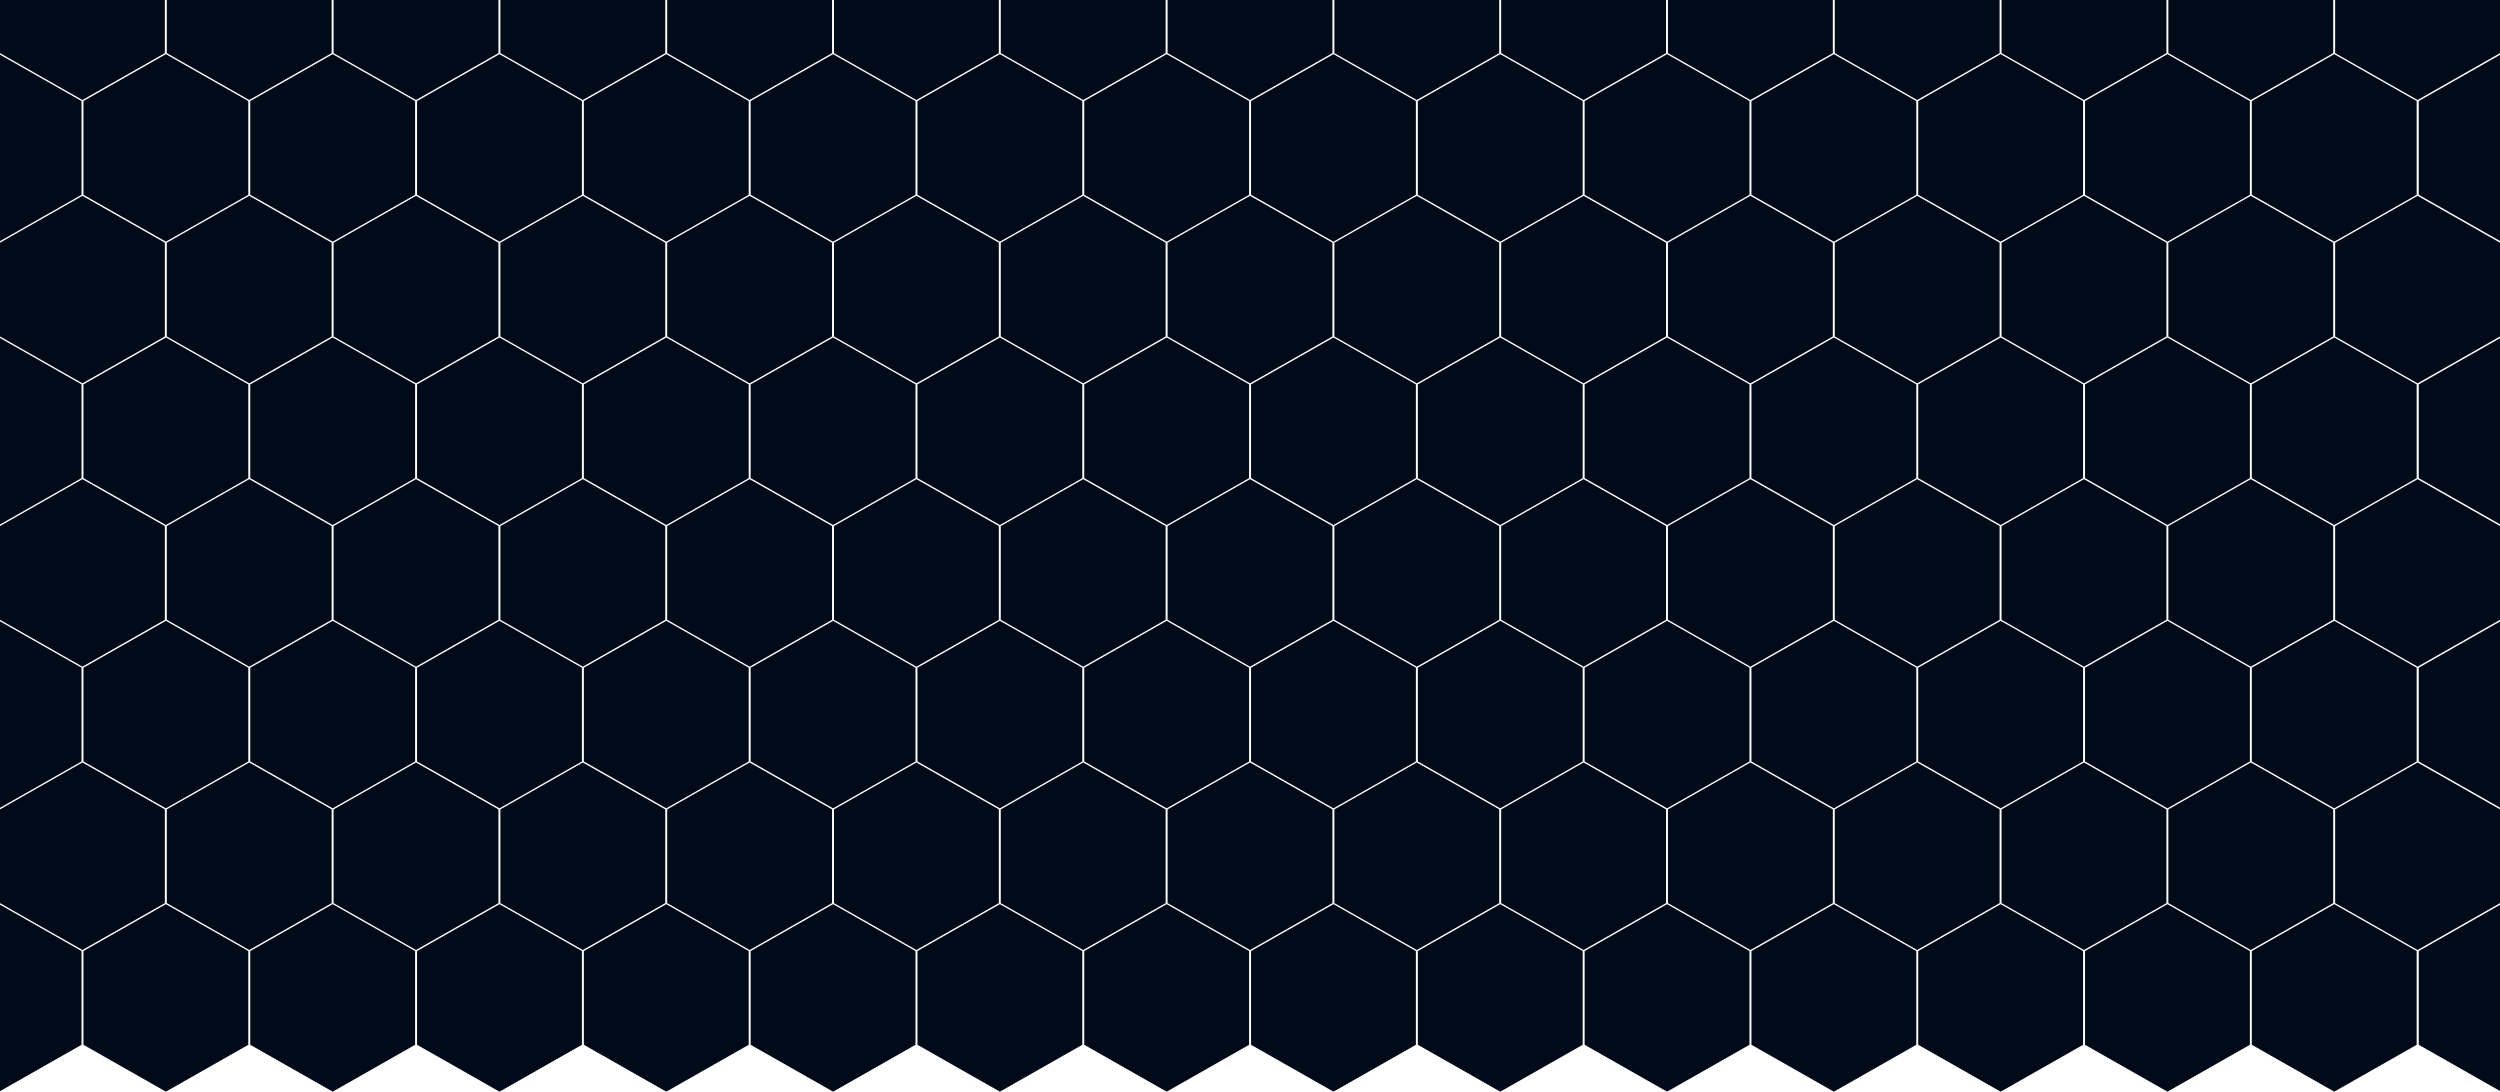
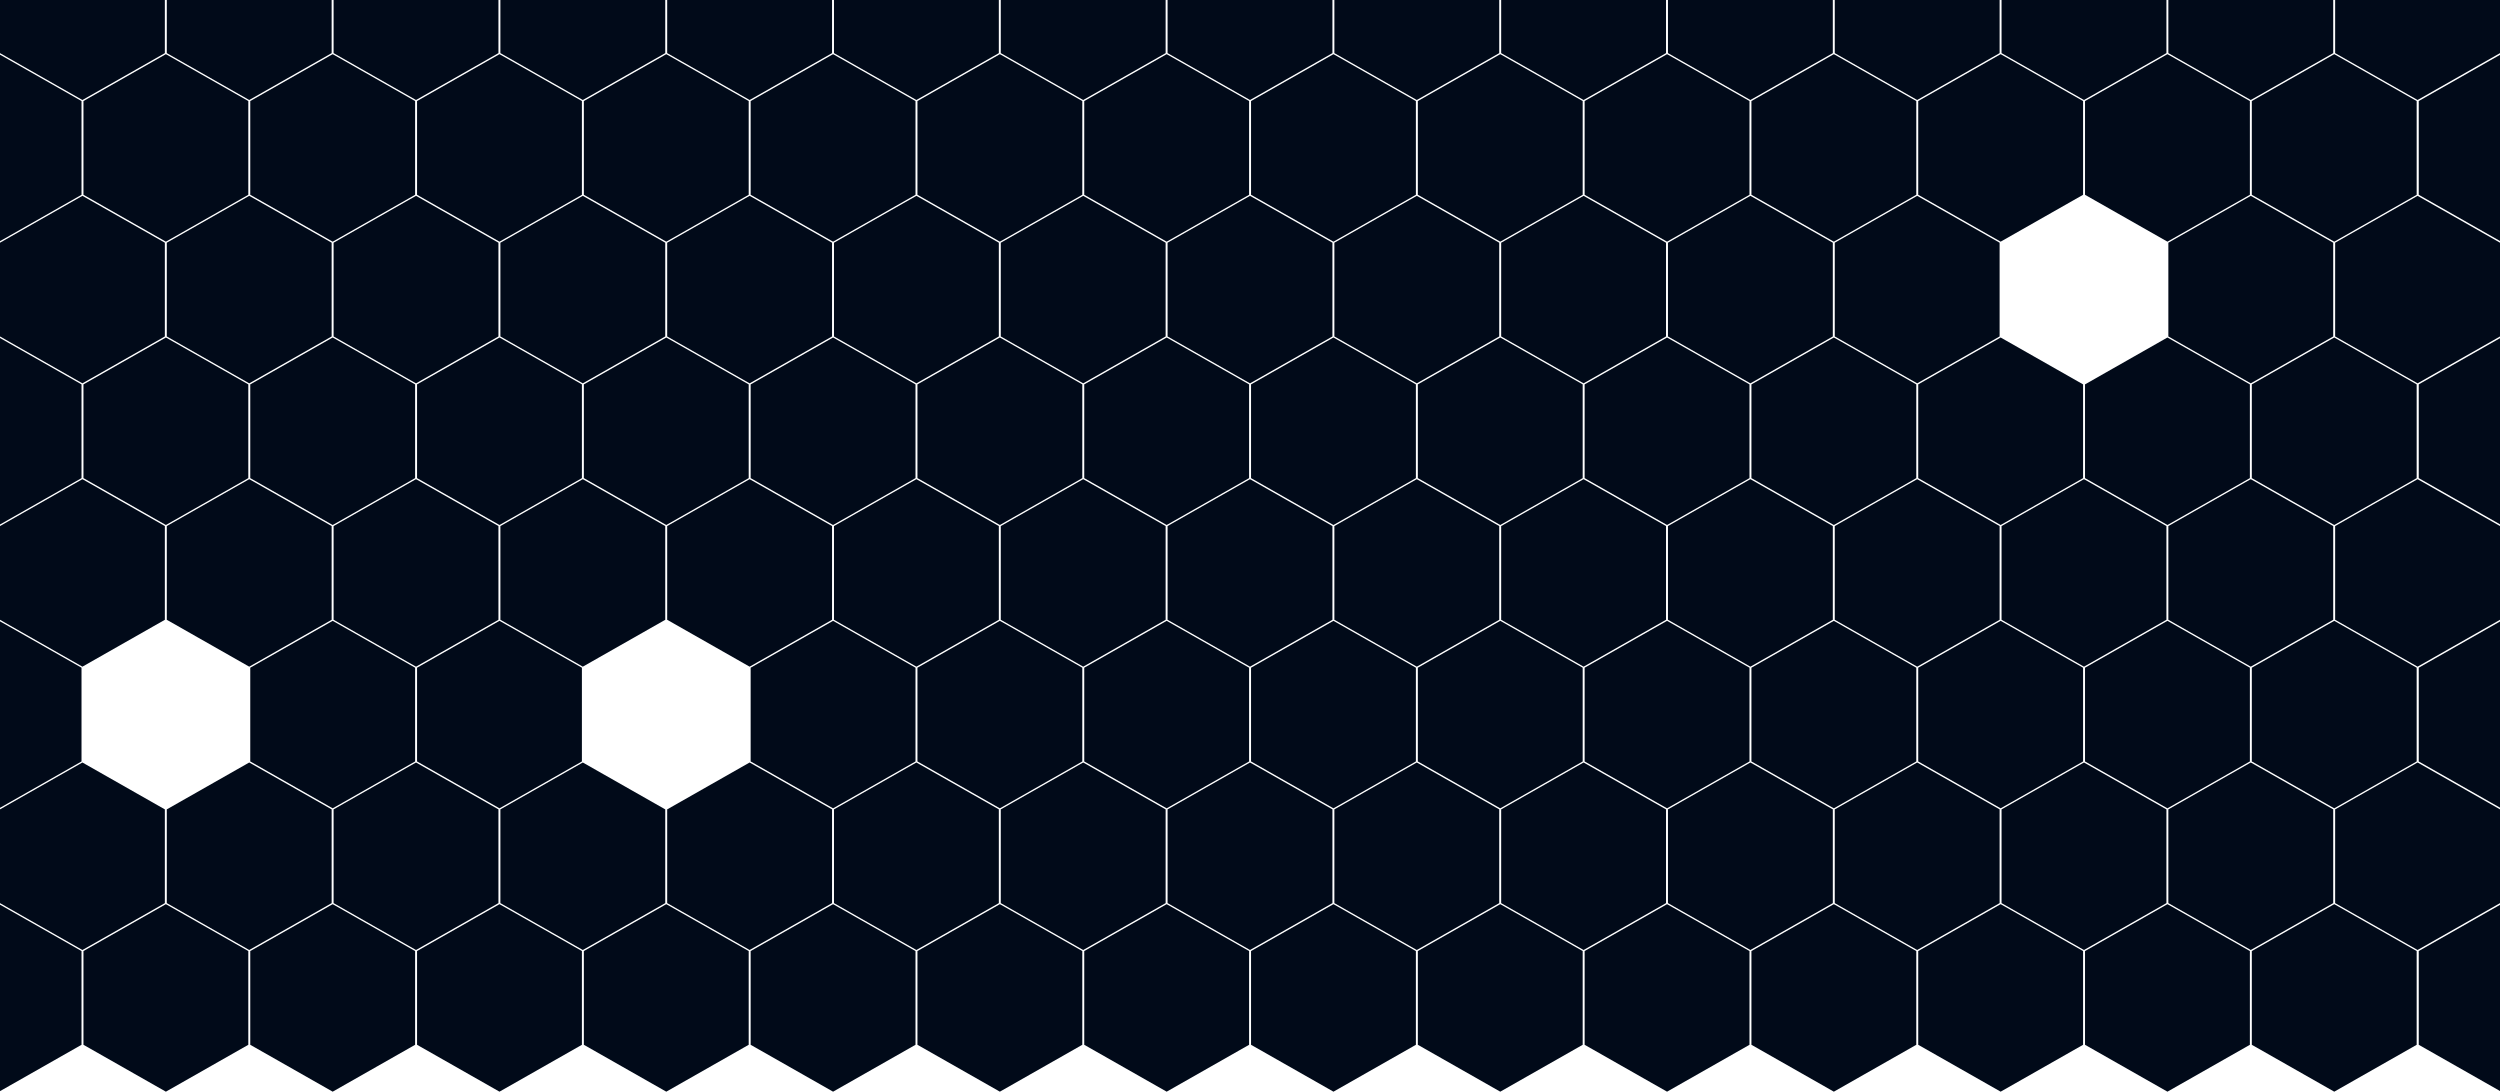
<svg xmlns="http://www.w3.org/2000/svg" width="1200" height="524" viewBox="0 0 1200 524" fill="none">
  <path d="M39.563 -42L79.126 -19.5V25.5L39.563 48L0 25.5V-19.5L39.563 -42Z" fill="#010A19" />
  <path d="M119.626 -42L159.189 -19.5V25.5L119.626 48L80.062 25.5V-19.5L119.626 -42Z" fill="#010A19" />
  <path d="M199.688 -42L239.251 -19.5V25.5L199.688 48L160.125 25.5V-19.5L199.688 -42Z" fill="#010A19" />
  <path d="M279.751 -42L319.314 -19.5V25.5L279.751 48L240.187 25.5V-19.5L279.751 -42Z" fill="#010A19" />
  <path d="M359.813 -42L399.376 -19.5V25.5L359.813 48L320.25 25.5V-19.5L359.813 -42Z" fill="#010A19" />
  <path d="M439.875 -42L479.439 -19.5V25.5L439.875 48L400.312 25.5V-19.5L439.875 -42Z" fill="#010A19" />
  <path d="M519.938 -42L559.501 -19.5V25.5L519.938 48L480.374 25.5V-19.5L519.938 -42Z" fill="#010A19" />
  <path d="M600 -42L639.563 -19.5V25.5L600 48L560.437 25.5V-19.5L600 -42Z" fill="#010A19" />
  <path d="M680.063 -42L719.626 -19.5V25.5L680.063 48L640.499 25.5V-19.5L680.063 -42Z" fill="#010A19" />
  <path d="M760.125 -42L799.688 -19.5V25.5L760.125 48L720.562 25.5V-19.5L760.125 -42Z" fill="#010A19" />
  <path d="M840.187 -42L879.751 -19.5V25.5L840.187 48L800.624 25.5V-19.5L840.187 -42Z" fill="#010A19" />
  <path d="M920.25 -42L959.813 -19.5V25.5L920.25 48L880.686 25.5V-19.5L920.25 -42Z" fill="#010A19" />
  <path d="M1000.31 -42L1039.88 -19.5V25.5L1000.31 48L960.749 25.5V-19.5L1000.31 -42Z" fill="#010A19" />
  <path d="M1160.44 -42L1200 -19.5V25.5L1160.44 48L1120.87 25.5V-19.5L1160.44 -42Z" fill="#010A19" />
  <path d="M1080.37 -42L1119.94 -19.5V25.5L1080.37 48L1040.81 25.5V-19.5L1080.37 -42Z" fill="#010A19" />
  <path d="M39.563 230L79.126 252.5V297.5L39.563 320L0 297.5V252.5L39.563 230Z" fill="#010A19" />
  <path d="M119.626 230L159.189 252.5V297.5L119.626 320L80.062 297.5V252.5L119.626 230Z" fill="#010A19" />
  <path d="M199.688 230L239.251 252.5V297.5L199.688 320L160.125 297.5V252.5L199.688 230Z" fill="#010A19" />
  <path d="M279.751 230L319.314 252.5V297.5L279.751 320L240.187 297.5V252.5L279.751 230Z" fill="#010A19" />
  <path d="M359.813 230L399.376 252.5V297.5L359.813 320L320.25 297.5V252.5L359.813 230Z" fill="#010A19" />
  <path d="M439.875 230L479.439 252.5V297.5L439.875 320L400.312 297.5V252.5L439.875 230Z" fill="#010A19" />
  <path d="M519.938 230L559.501 252.5V297.5L519.938 320L480.374 297.5V252.5L519.938 230Z" fill="#010A19" />
  <path d="M600 230L639.563 252.5V297.5L600 320L560.437 297.5V252.5L600 230Z" fill="#010A19" />
  <path d="M680.063 230L719.626 252.5V297.5L680.063 320L640.499 297.5V252.5L680.063 230Z" fill="#010A19" />
  <path d="M760.125 230L799.688 252.5V297.5L760.125 320L720.562 297.5V252.5L760.125 230Z" fill="#010A19" />
  <path d="M840.187 230L879.751 252.5V297.5L840.187 320L800.624 297.5V252.5L840.187 230Z" fill="#010A19" />
  <path d="M920.25 230L959.813 252.5V297.5L920.25 320L880.686 297.5V252.5L920.25 230Z" fill="#010A19" />
  <path d="M1000.31 230L1039.88 252.5V297.5L1000.31 320L960.749 297.5V252.5L1000.31 230Z" fill="#010A19" />
  <path d="M1160.44 230L1200 252.5V297.5L1160.44 320L1120.87 297.5V252.5L1160.44 230Z" fill="#010A19" />
  <path d="M1080.37 230L1119.94 252.5V297.5L1080.37 320L1040.81 297.5V252.5L1080.37 230Z" fill="#010A19" />
  <path d="M39.563 94L79.126 116.5V161.5L39.563 184L0 161.5V116.5L39.563 94Z" fill="#010A19" />
  <path d="M119.626 94L159.189 116.5V161.5L119.626 184L80.062 161.5V116.5L119.626 94Z" fill="#010A19" />
  <path d="M199.688 94L239.251 116.5V161.5L199.688 184L160.125 161.5V116.5L199.688 94Z" fill="#010A19" />
  <path d="M279.751 94L319.314 116.5V161.5L279.751 184L240.187 161.5V116.5L279.751 94Z" fill="#010A19" />
  <path d="M359.813 94L399.376 116.5V161.5L359.813 184L320.25 161.5V116.5L359.813 94Z" fill="#010A19" />
  <path d="M439.875 94L479.439 116.5V161.5L439.875 184L400.312 161.5V116.5L439.875 94Z" fill="#010A19" />
  <path d="M519.938 94L559.501 116.5V161.5L519.938 184L480.374 161.5V116.5L519.938 94Z" fill="#010A19" />
  <path d="M600 94L639.563 116.5V161.5L600 184L560.437 161.5V116.5L600 94Z" fill="#010A19" />
  <path d="M680.063 94L719.626 116.5V161.5L680.063 184L640.499 161.5V116.5L680.063 94Z" fill="#010A19" />
  <path d="M760.125 94L799.688 116.5V161.5L760.125 184L720.562 161.5V116.5L760.125 94Z" fill="#010A19" />
  <path d="M840.187 94L879.751 116.5V161.5L840.187 184L800.624 161.5V116.5L840.187 94Z" fill="#010A19" />
  <path d="M920.25 94L959.813 116.5V161.5L920.25 184L880.686 161.5V116.5L920.25 94Z" fill="#010A19" />
-   <path d="M1000.31 94L1039.88 116.5V161.5L1000.31 184L960.749 161.5V116.5L1000.31 94Z" fill="#010A19" />
  <path d="M1160.44 94L1200 116.5V161.5L1160.44 184L1120.87 161.5V116.5L1160.44 94Z" fill="#010A19" />
  <path d="M1080.37 94L1119.94 116.5V161.5L1080.37 184L1040.81 161.5V116.5L1080.37 94Z" fill="#010A19" />
  <path d="M39.563 366L79.126 388.5V433.5L39.563 456L0 433.5V388.5L39.563 366Z" fill="#010A19" />
  <path d="M119.626 366L159.189 388.5V433.5L119.626 456L80.062 433.5V388.5L119.626 366Z" fill="#010A19" />
  <path d="M199.688 366L239.251 388.5V433.5L199.688 456L160.125 433.5V388.5L199.688 366Z" fill="#010A19" />
  <path d="M279.751 366L319.314 388.5V433.5L279.751 456L240.187 433.5V388.5L279.751 366Z" fill="#010A19" />
  <path d="M359.813 366L399.376 388.5V433.5L359.813 456L320.25 433.5V388.5L359.813 366Z" fill="#010A19" />
  <path d="M439.875 366L479.439 388.5V433.5L439.875 456L400.312 433.5V388.5L439.875 366Z" fill="#010A19" />
  <path d="M519.938 366L559.501 388.5V433.5L519.938 456L480.374 433.5V388.5L519.938 366Z" fill="#010A19" />
  <path d="M600 366L639.563 388.5V433.5L600 456L560.437 433.5V388.5L600 366Z" fill="#010A19" />
  <path d="M680.063 366L719.626 388.5V433.5L680.063 456L640.499 433.5V388.5L680.063 366Z" fill="#010A19" />
  <path d="M760.125 366L799.688 388.5V433.5L760.125 456L720.562 433.5V388.5L760.125 366Z" fill="#010A19" />
  <path d="M840.187 366L879.751 388.5V433.5L840.187 456L800.624 433.5V388.5L840.187 366Z" fill="#010A19" />
  <path d="M920.25 366L959.813 388.5V433.5L920.25 456L880.686 433.5V388.5L920.25 366Z" fill="#010A19" />
  <path d="M1000.31 366L1039.88 388.5V433.5L1000.31 456L960.749 433.5V388.5L1000.31 366Z" fill="#010A19" />
  <path d="M1160.44 366L1200 388.5V433.5L1160.44 456L1120.87 433.5V388.5L1160.44 366Z" fill="#010A19" />
  <path d="M1080.37 366L1119.94 388.5V433.5L1080.37 456L1040.81 433.5V388.5L1080.37 366Z" fill="#010A19" />
  <path d="M-0.437 26L39.127 48.5V93.5L-0.437 116L-40 93.5V48.5L-0.437 26Z" fill="#010A19" />
  <path d="M79.626 26L119.189 48.5V93.5L79.626 116L40.062 93.5V48.5L79.626 26Z" fill="#010A19" />
  <path d="M159.688 26L199.251 48.5V93.5L159.688 116L120.125 93.5V48.5L159.688 26Z" fill="#010A19" />
  <path d="M239.751 26L279.314 48.5V93.5L239.751 116L200.187 93.5V48.5L239.751 26Z" fill="#010A19" />
  <path d="M319.813 26L359.376 48.5V93.5L319.813 116L280.25 93.5V48.5L319.813 26Z" fill="#010A19" />
  <path d="M399.875 26L439.439 48.5V93.5L399.875 116L360.312 93.5V48.5L399.875 26Z" fill="#010A19" />
  <path d="M479.938 26L519.501 48.5V93.5L479.938 116L440.374 93.5V48.5L479.938 26Z" fill="#010A19" />
  <path d="M560 26L599.563 48.5V93.5L560 116L520.437 93.5V48.5L560 26Z" fill="#010A19" />
  <path d="M640.063 26L679.626 48.5V93.5L640.063 116L600.499 93.5V48.5L640.063 26Z" fill="#010A19" />
  <path d="M720.125 26L759.688 48.5V93.5L720.125 116L680.562 93.5V48.5L720.125 26Z" fill="#010A19" />
  <path d="M800.187 26L839.751 48.5V93.5L800.187 116L760.624 93.5V48.5L800.187 26Z" fill="#010A19" />
  <path d="M880.25 26L919.813 48.5V93.5L880.25 116L840.686 93.5V48.5L880.25 26Z" fill="#010A19" />
  <path d="M960.312 26L999.875 48.5V93.5L960.312 116L920.749 93.5V48.5L960.312 26Z" fill="#010A19" />
  <path d="M1120.44 26L1160 48.5V93.5L1120.44 116L1080.87 93.5V48.5L1120.44 26Z" fill="#010A19" />
  <path d="M1200.56 26L1240.13 48.5V93.5L1200.56 116L1161 93.5V48.5L1200.56 26Z" fill="#010A19" />
  <path d="M1040.37 26L1079.94 48.5V93.5L1040.37 116L1000.81 93.5V48.5L1040.37 26Z" fill="#010A19" />
  <path d="M-0.437 298L39.127 320.5V365.5L-0.437 388L-40 365.5V320.5L-0.437 298Z" fill="#010A19" />
-   <path d="M79.626 298L119.189 320.5V365.5L79.626 388L40.062 365.5V320.5L79.626 298Z" fill="#010A19" />
  <path d="M159.688 298L199.251 320.5V365.5L159.688 388L120.125 365.5V320.5L159.688 298Z" fill="#010A19" />
  <path d="M239.751 298L279.314 320.5V365.5L239.751 388L200.187 365.5V320.5L239.751 298Z" fill="#010A19" />
-   <path d="M319.813 298L359.376 320.5V365.5L319.813 388L280.25 365.5V320.5L319.813 298Z" fill="#010A19" />
  <path d="M399.875 298L439.439 320.5V365.5L399.875 388L360.312 365.5V320.5L399.875 298Z" fill="#010A19" />
  <path d="M479.938 298L519.501 320.5V365.5L479.938 388L440.374 365.5V320.5L479.938 298Z" fill="#010A19" />
  <path d="M560 298L599.563 320.5V365.5L560 388L520.437 365.5V320.5L560 298Z" fill="#010A19" />
  <path d="M640.063 298L679.626 320.5V365.5L640.063 388L600.499 365.5V320.5L640.063 298Z" fill="#010A19" />
  <path d="M720.125 298L759.688 320.5V365.5L720.125 388L680.562 365.5V320.5L720.125 298Z" fill="#010A19" />
  <path d="M800.187 298L839.751 320.5V365.5L800.187 388L760.624 365.5V320.5L800.187 298Z" fill="#010A19" />
  <path d="M880.25 298L919.813 320.5V365.5L880.25 388L840.686 365.5V320.5L880.25 298Z" fill="#010A19" />
  <path d="M960.312 298L999.875 320.5V365.5L960.312 388L920.749 365.5V320.5L960.312 298Z" fill="#010A19" />
  <path d="M1120.44 298L1160 320.5V365.5L1120.44 388L1080.87 365.5V320.5L1120.44 298Z" fill="#010A19" />
  <path d="M1200.56 298L1240.13 320.5V365.5L1200.56 388L1161 365.5V320.5L1200.56 298Z" fill="#010A19" />
  <path d="M1040.37 298L1079.94 320.5V365.5L1040.37 388L1000.81 365.5V320.5L1040.37 298Z" fill="#010A19" />
  <path d="M-0.437 162L39.127 184.5V229.5L-0.437 252L-40 229.5V184.5L-0.437 162Z" fill="#010A19" />
  <path d="M79.626 162L119.189 184.5V229.5L79.626 252L40.062 229.5V184.5L79.626 162Z" fill="#010A19" />
  <path d="M159.688 162L199.251 184.5V229.5L159.688 252L120.125 229.5V184.5L159.688 162Z" fill="#010A19" />
  <path d="M239.751 162L279.314 184.5V229.5L239.751 252L200.187 229.5V184.5L239.751 162Z" fill="#010A19" />
  <path d="M319.813 162L359.376 184.5V229.5L319.813 252L280.25 229.5V184.5L319.813 162Z" fill="#010A19" />
  <path d="M399.875 162L439.439 184.5V229.5L399.875 252L360.312 229.5V184.5L399.875 162Z" fill="#010A19" />
  <path d="M479.938 162L519.501 184.5V229.5L479.938 252L440.374 229.5V184.5L479.938 162Z" fill="#010A19" />
  <path d="M560 162L599.563 184.5V229.5L560 252L520.437 229.5V184.5L560 162Z" fill="#010A19" />
  <path d="M640.063 162L679.626 184.5V229.5L640.063 252L600.499 229.5V184.5L640.063 162Z" fill="#010A19" />
  <path d="M720.125 162L759.688 184.5V229.5L720.125 252L680.562 229.5V184.5L720.125 162Z" fill="#010A19" />
  <path d="M800.187 162L839.751 184.5V229.5L800.187 252L760.624 229.5V184.5L800.187 162Z" fill="#010A19" />
  <path d="M880.25 162L919.813 184.5V229.5L880.25 252L840.686 229.5V184.5L880.25 162Z" fill="#010A19" />
  <path d="M960.312 162L999.875 184.5V229.5L960.312 252L920.749 229.5V184.5L960.312 162Z" fill="#010A19" />
  <path d="M1120.44 162L1160 184.5V229.5L1120.44 252L1080.87 229.5V184.5L1120.44 162Z" fill="#010A19" />
  <path d="M1200.56 162L1240.13 184.5V229.5L1200.56 252L1161 229.5V184.5L1200.56 162Z" fill="#010A19" />
  <path d="M1040.37 162L1079.94 184.5V229.5L1040.37 252L1000.81 229.5V184.5L1040.37 162Z" fill="#010A19" />
  <path d="M-0.437 434L39.127 456.5V501.5L-0.437 524L-40 501.5V456.5L-0.437 434Z" fill="#010A19" />
  <path d="M79.626 434L119.189 456.5V501.5L79.626 524L40.062 501.5V456.5L79.626 434Z" fill="#010A19" />
  <path d="M159.688 434L199.251 456.5V501.5L159.688 524L120.125 501.5V456.5L159.688 434Z" fill="#010A19" />
  <path d="M239.751 434L279.314 456.5V501.5L239.751 524L200.187 501.5V456.5L239.751 434Z" fill="#010A19" />
  <path d="M319.813 434L359.376 456.5V501.5L319.813 524L280.25 501.5V456.5L319.813 434Z" fill="#010A19" />
  <path d="M399.875 434L439.439 456.5V501.5L399.875 524L360.312 501.5V456.5L399.875 434Z" fill="#010A19" />
  <path d="M479.938 434L519.501 456.5V501.5L479.938 524L440.374 501.5V456.5L479.938 434Z" fill="#010A19" />
  <path d="M560 434L599.563 456.5V501.5L560 524L520.437 501.5V456.5L560 434Z" fill="#010A19" />
  <path d="M640.063 434L679.626 456.5V501.5L640.063 524L600.499 501.5V456.5L640.063 434Z" fill="#010A19" />
  <path d="M720.125 434L759.688 456.5V501.5L720.125 524L680.562 501.5V456.5L720.125 434Z" fill="#010A19" />
  <path d="M800.187 434L839.751 456.5V501.5L800.187 524L760.624 501.5V456.5L800.187 434Z" fill="#010A19" />
  <path d="M880.25 434L919.813 456.5V501.5L880.25 524L840.686 501.5V456.5L880.25 434Z" fill="#010A19" />
  <path d="M960.312 434L999.875 456.5V501.5L960.312 524L920.749 501.5V456.5L960.312 434Z" fill="#010A19" />
  <path d="M1120.44 434L1160 456.5V501.5L1120.44 524L1080.87 501.5V456.5L1120.44 434Z" fill="#010A19" />
  <path d="M1200.56 434L1240.13 456.5V501.5L1200.56 524L1161 501.5V456.5L1200.56 434Z" fill="#010A19" />
  <path d="M1040.37 434L1079.94 456.5V501.5L1040.37 524L1000.81 501.5V456.5L1040.37 434Z" fill="#010A19" />
</svg>